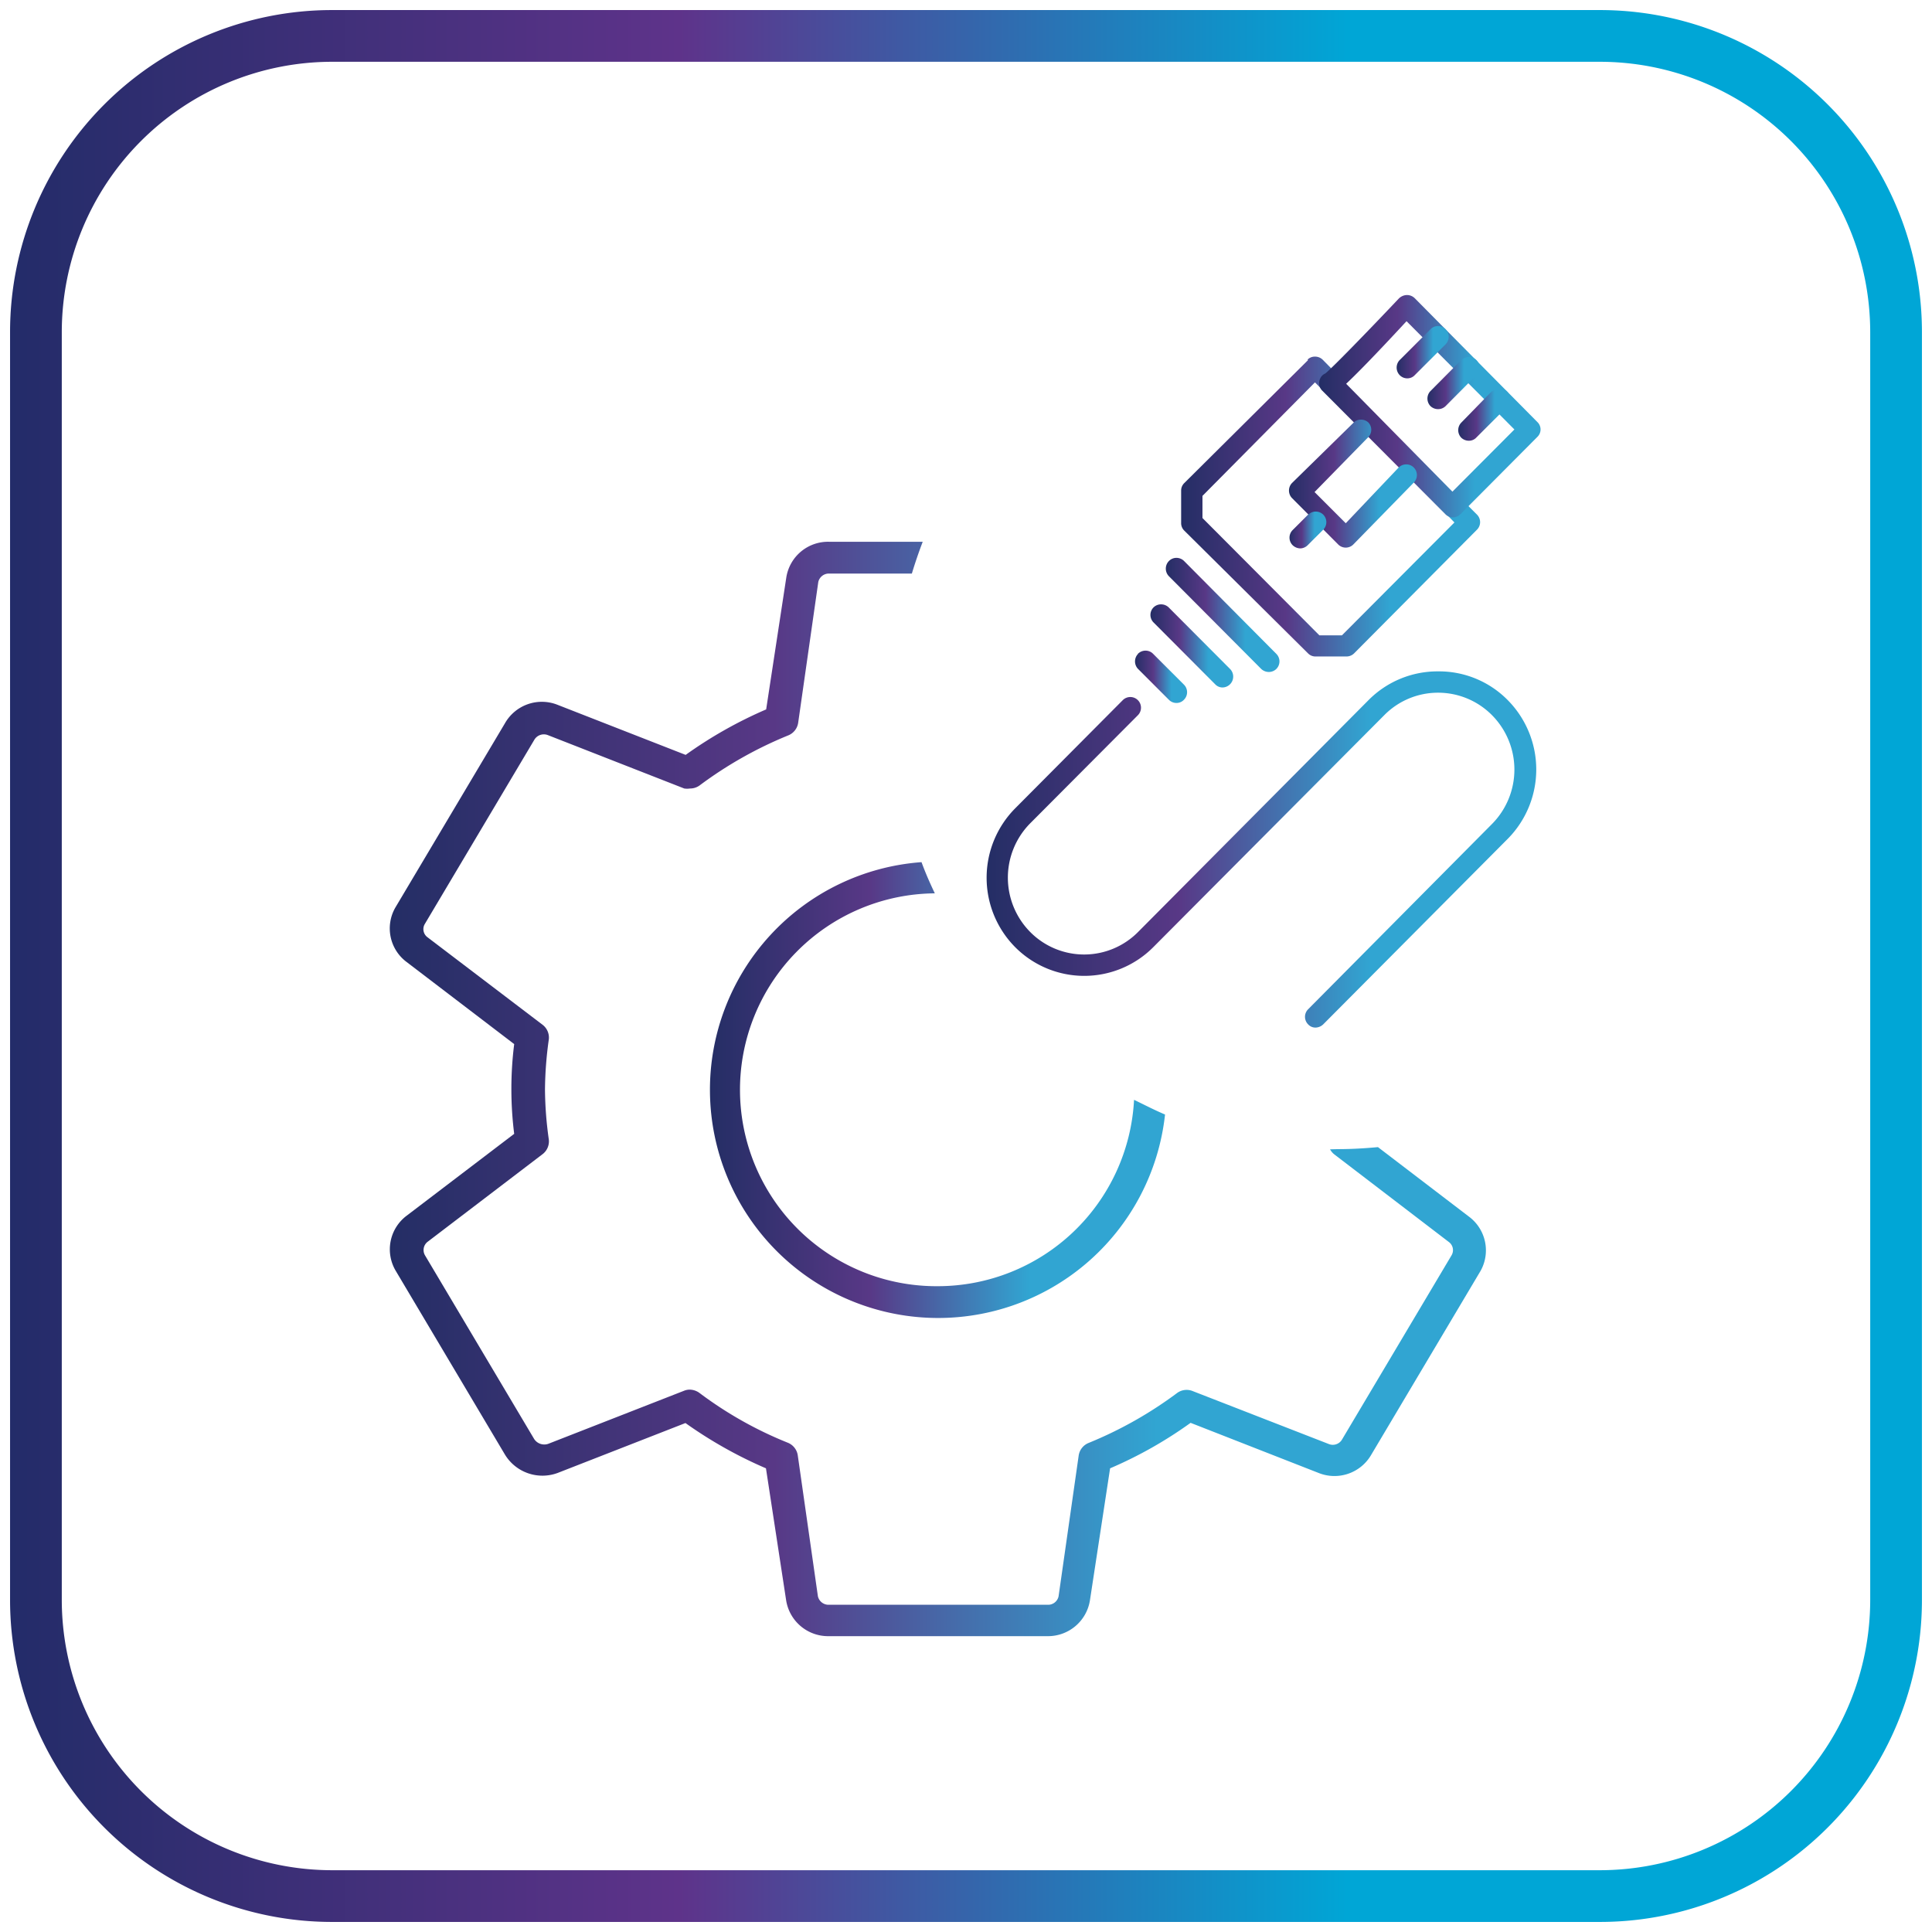
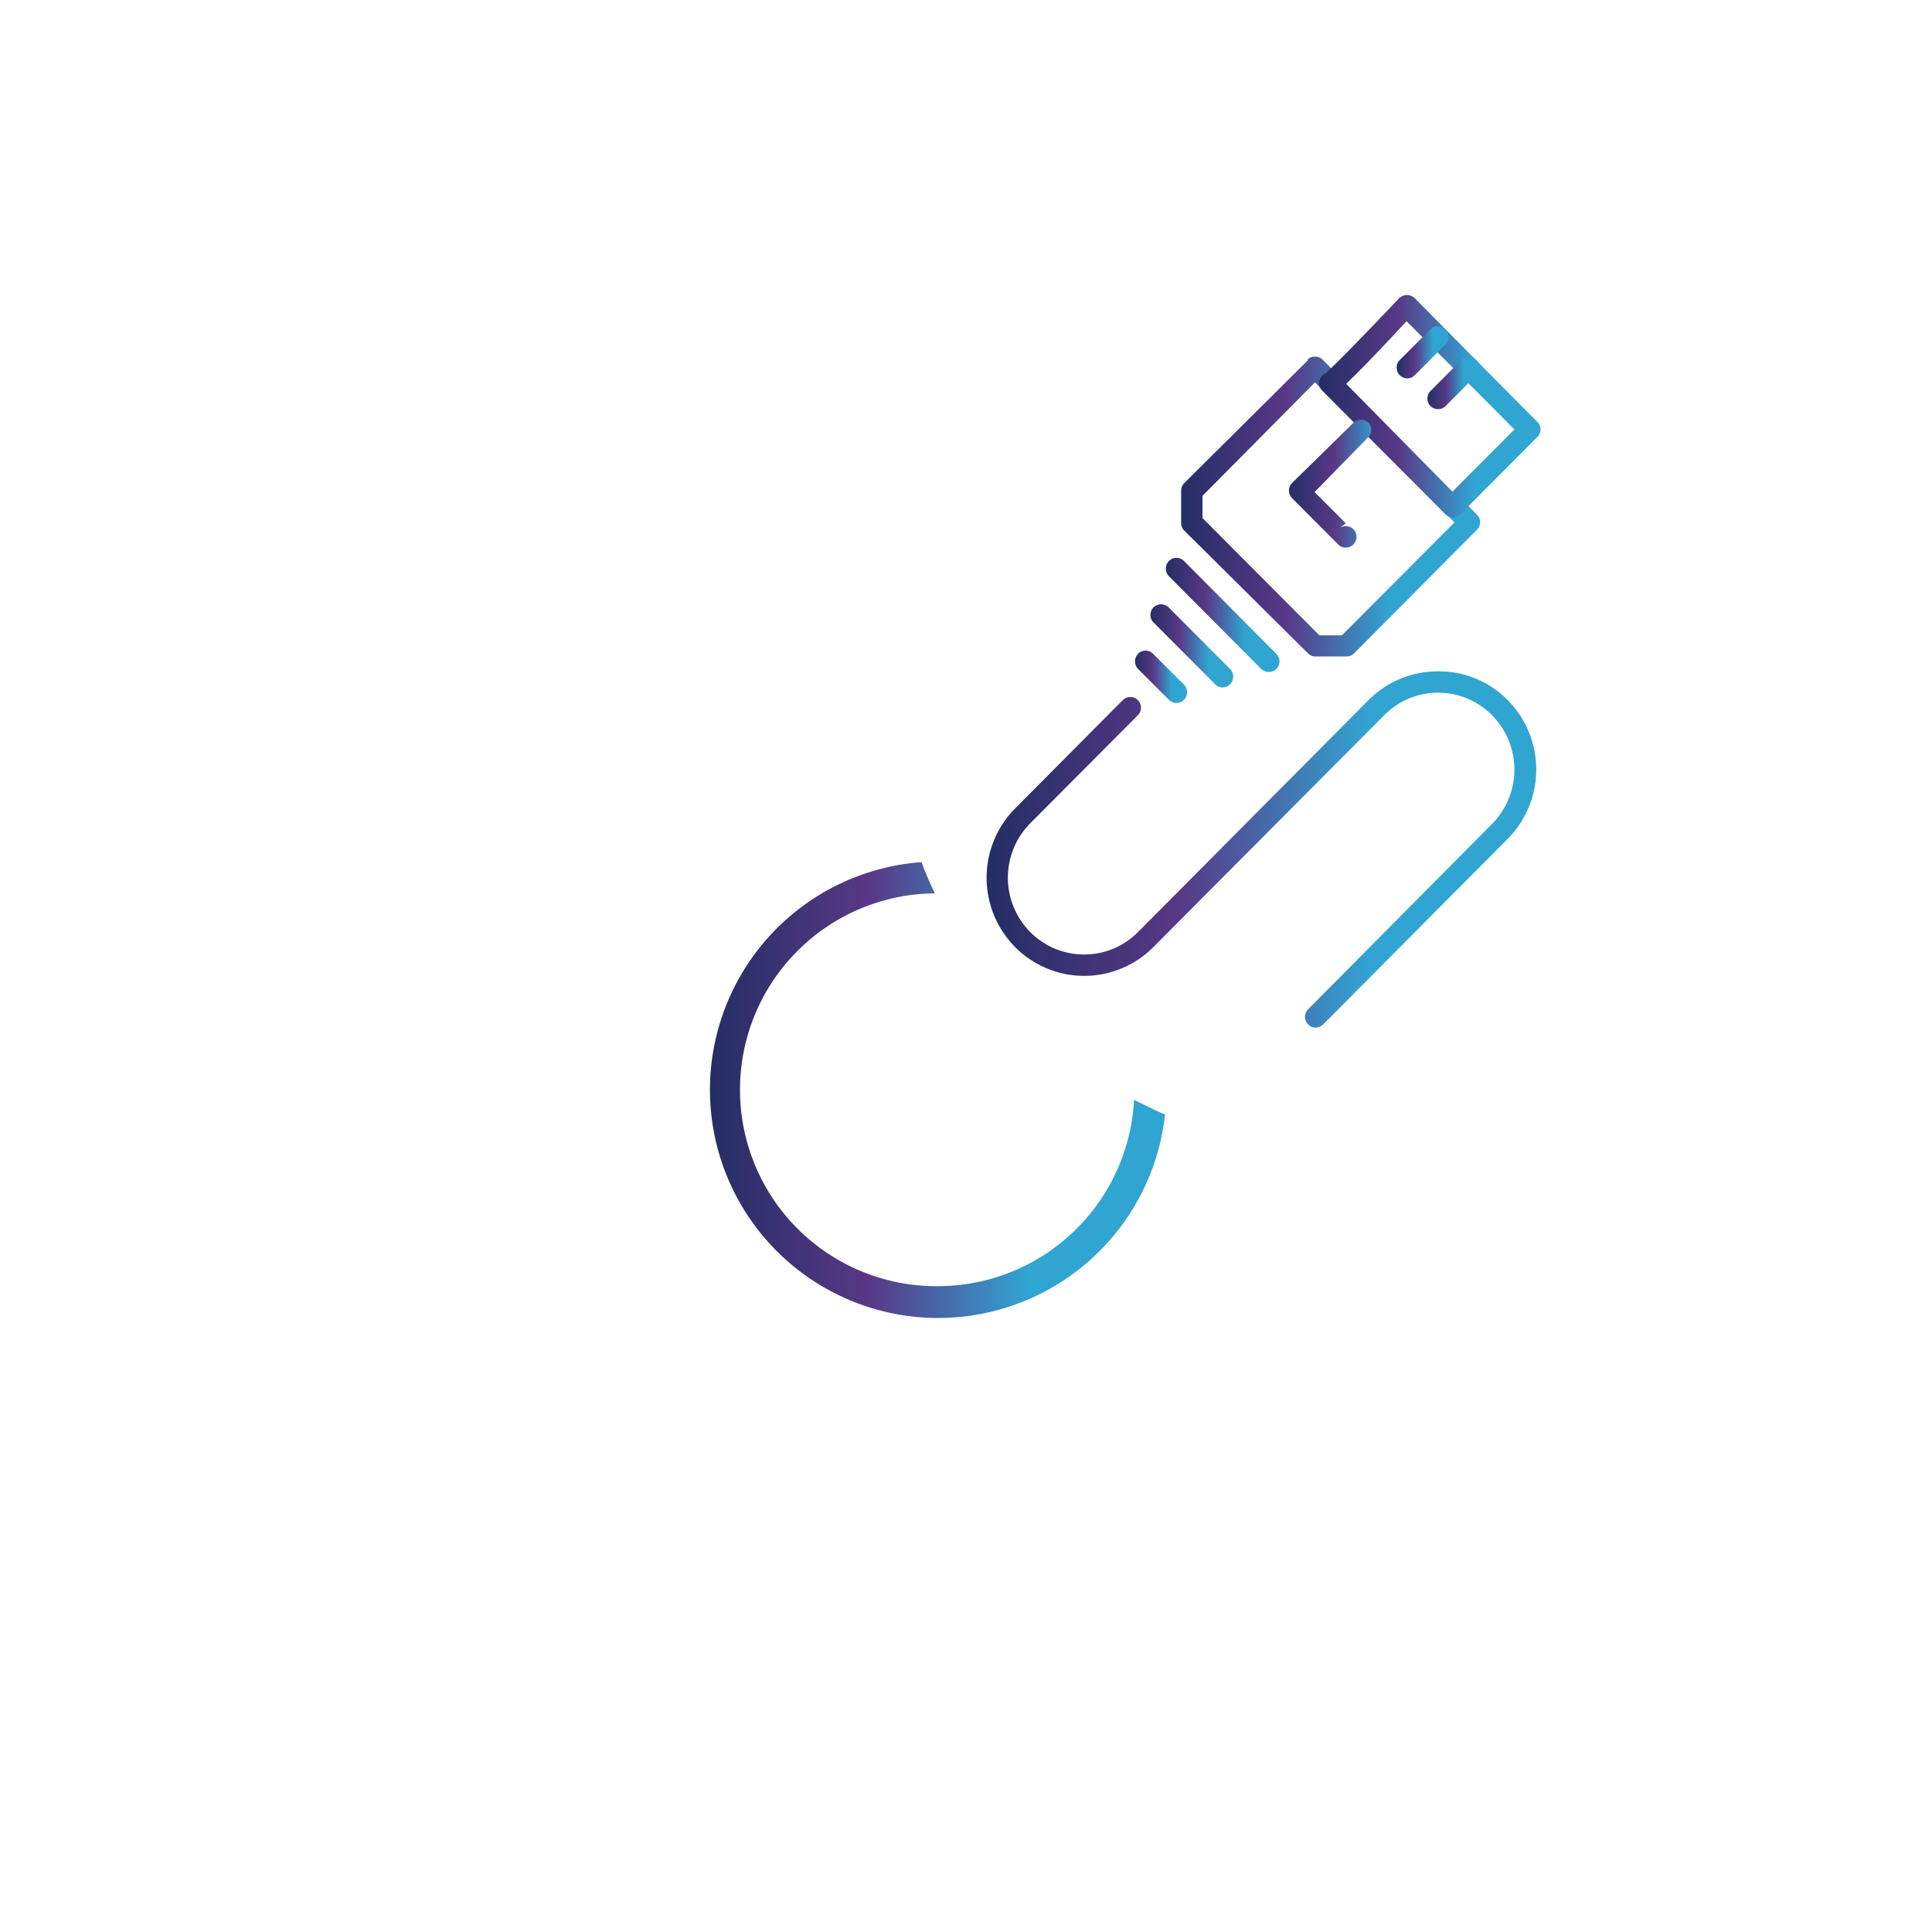
<svg xmlns="http://www.w3.org/2000/svg" xmlns:xlink="http://www.w3.org/1999/xlink" id="Layer_1" data-name="Layer 1" viewBox="0 0 96 96">
  <defs>
    <style>.cls-1{fill:url(#linear-gradient);}.cls-2{fill:url(#linear-gradient-2);}.cls-3{fill:url(#linear-gradient-3);}.cls-4{fill:url(#linear-gradient-4);}.cls-5{fill:url(#linear-gradient-5);}.cls-6{fill:url(#linear-gradient-6);}.cls-7{fill:url(#linear-gradient-7);}.cls-8{fill:url(#linear-gradient-8);}.cls-9{fill:url(#linear-gradient-9);}.cls-10{fill:url(#linear-gradient-10);}.cls-11{fill:url(#linear-gradient-11);}.cls-12{fill:url(#linear-gradient-12);}.cls-13{fill:url(#linear-gradient-13);}.cls-14{fill:url(#linear-gradient-14);}</style>
    <linearGradient id="linear-gradient" x1="0.5" y1="48" x2="95.5" y2="48" gradientUnits="userSpaceOnUse">
      <stop offset="0" stop-color="#232c69" />
      <stop offset="0.35" stop-color="#5e338a" />
      <stop offset="0.7" stop-color="#00a6d6" />
    </linearGradient>
    <linearGradient id="linear-gradient-2" x1="19.42" y1="54.15" x2="73.8" y2="54.15" gradientUnits="userSpaceOnUse">
      <stop offset="0" stop-color="#242e65" />
      <stop offset="0.35" stop-color="#583886" />
      <stop offset="0.7" stop-color="#31a5d2" />
    </linearGradient>
    <linearGradient id="linear-gradient-3" x1="35.26" y1="54.17" x2="57.96" y2="54.17" xlink:href="#linear-gradient-2" />
    <linearGradient id="linear-gradient-4" x1="49.02" y1="42.21" x2="76.31" y2="42.21" xlink:href="#linear-gradient-2" />
    <linearGradient id="linear-gradient-5" x1="58.69" y1="25.18" x2="73.52" y2="25.18" xlink:href="#linear-gradient-2" />
    <linearGradient id="linear-gradient-6" x1="65.58" y1="20.19" x2="76.58" y2="20.19" xlink:href="#linear-gradient-2" />
    <linearGradient id="linear-gradient-7" x1="56.4" y1="33.63" x2="58.99" y2="33.63" xlink:href="#linear-gradient-2" />
    <linearGradient id="linear-gradient-8" x1="57.17" y1="32.09" x2="61.28" y2="32.09" xlink:href="#linear-gradient-2" />
    <linearGradient id="linear-gradient-9" x1="57.93" y1="30.56" x2="63.58" y2="30.56" xlink:href="#linear-gradient-2" />
    <linearGradient id="linear-gradient-10" x1="69.4" y1="17.5" x2="71.99" y2="17.5" xlink:href="#linear-gradient-2" />
    <linearGradient id="linear-gradient-11" x1="70.93" y1="19.04" x2="73.52" y2="19.04" xlink:href="#linear-gradient-2" />
    <linearGradient id="linear-gradient-12" x1="72.46" y1="20.57" x2="75.05" y2="20.57" xlink:href="#linear-gradient-2" />
    <linearGradient id="linear-gradient-13" x1="64.05" y1="24.03" x2="70.46" y2="24.03" xlink:href="#linear-gradient-2" />
    <linearGradient id="linear-gradient-14" x1="64.05" y1="26.33" x2="65.87" y2="26.33" xlink:href="#linear-gradient-2" />
  </defs>
-   <path class="cls-1" d="M79.5,95.5h-63a16,16,0,0,1-16-16v-63a16,16,0,0,1,16-16h63a16,16,0,0,1,16,16v63A16,16,0,0,1,79.5,95.5ZM16.5,3.07A13.44,13.44,0,0,0,3.07,16.5v63A13.44,13.44,0,0,0,16.5,92.93h63A13.44,13.44,0,0,0,92.93,79.5v-63A13.44,13.44,0,0,0,79.5,3.07Z" />
-   <path class="cls-2" d="M66.09,57.11a.82.82,0,0,0,.21.25L72,61.72a.5.5,0,0,1,.13.65l-5.44,9.15a.53.53,0,0,1-.67.23l-6.76-2.63a.8.8,0,0,0-.76.09,19.91,19.91,0,0,1-4.41,2.49.8.8,0,0,0-.49.62l-1,7a.53.53,0,0,1-.54.42H41.19a.54.54,0,0,1-.55-.43l-1-7a.8.8,0,0,0-.49-.62,19.21,19.21,0,0,1-4.4-2.48.84.84,0,0,0-.48-.16.75.75,0,0,0-.29.06l-6.73,2.63a.6.6,0,0,1-.71-.24l-5.42-9.12a.52.52,0,0,1,.12-.67l5.72-4.36a.8.8,0,0,0,.31-.73,18.57,18.57,0,0,1-.19-2.48,18.82,18.82,0,0,1,.19-2.49.8.8,0,0,0-.31-.73l-5.72-4.35a.5.5,0,0,1-.13-.66l5.44-9.15a.55.55,0,0,1,.68-.23L34,39.18a1,1,0,0,0,.29,0,.8.8,0,0,0,.47-.15,19.91,19.91,0,0,1,4.41-2.49.8.8,0,0,0,.49-.62l1-7a.54.54,0,0,1,.55-.42h4.1c.16-.53.34-1.06.54-1.58H41.19a2.1,2.1,0,0,0-2.12,1.78l-1,6.55a21.42,21.42,0,0,0-4,2.26l-6.37-2.49a2.11,2.11,0,0,0-2.61.92l-5.43,9.13a2.08,2.08,0,0,0,.53,2.72l5.36,4.09a17.83,17.83,0,0,0,0,4.46l-5.36,4.08a2.09,2.09,0,0,0-.53,2.72l5.42,9.12a2.18,2.18,0,0,0,2.63.93l6.35-2.48a21.64,21.64,0,0,0,4,2.25l1,6.54a2.11,2.11,0,0,0,2.12,1.8H52.05a2.11,2.11,0,0,0,2.11-1.79l1-6.55a20.87,20.87,0,0,0,4-2.26l6.36,2.49a2.11,2.11,0,0,0,2.62-.91l5.44-9.15A2.09,2.09,0,0,0,73,60.46L68.47,57c-.65.06-1.31.1-2,.1Z" />
  <path class="cls-3" d="M46.61,63.91a9.76,9.76,0,0,1-.16-19.52c-.24-.51-.46-1-.66-1.55a11.34,11.34,0,1,0,12.1,12.54c-.52-.22-1-.47-1.54-.73A9.77,9.77,0,0,1,46.61,63.91Z" />
  <path class="cls-4" d="M71.46,33.36A4.83,4.83,0,0,0,68,34.79L56.55,46.31a3.77,3.77,0,0,1-5.36,0,3.84,3.84,0,0,1,0-5.4l5.35-5.37a.53.53,0,0,0-.75-.75l-5.35,5.38a4.9,4.9,0,0,0,0,6.89,4.84,4.84,0,0,0,6.87,0L68.78,35.54a3.75,3.75,0,0,1,2.68-1.12h0a3.77,3.77,0,0,1,2.68,1.12,3.84,3.84,0,0,1,0,5.4L65,50.15a.53.53,0,0,0,0,.75.49.49,0,0,0,.37.16.57.57,0,0,0,.38-.16l9.17-9.22a4.9,4.9,0,0,0,0-6.89,4.79,4.79,0,0,0-3.43-1.43Z" />
  <path class="cls-5" d="M65,17.89,58.85,24a.52.52,0,0,0-.16.37V26a.52.52,0,0,0,.16.37L65,32.47a.51.51,0,0,0,.37.15h1.53a.54.54,0,0,0,.38-.15l6.11-6.15a.53.53,0,0,0,0-.75l-.76-.76a.53.53,0,0,0-.75,0,.53.53,0,0,0,0,.75l.39.4-5.59,5.61H65.56l-5.81-5.83v-1.1L65.34,19l.39.39a.53.53,0,0,0,.75-.75l-.76-.77a.54.54,0,0,0-.38-.15.51.51,0,0,0-.37.15" />
  <path class="cls-6" d="M66.89,19.07c.5-.47,1.39-1.37,3-3.11l5.36,5.38-3.08,3.09Zm3-4.41a.6.6,0,0,0-.38.17c-1.56,1.65-3.32,3.46-3.66,3.73a.49.49,0,0,0-.26.27.52.52,0,0,0,.11.58l6.12,6.14a.52.52,0,0,0,.37.16.55.55,0,0,0,.38-.16l3.82-3.84a.51.51,0,0,0,0-.74L70.3,14.82a.55.55,0,0,0-.38-.16h0" />
  <path class="cls-7" d="M56.55,32.49a.54.54,0,0,0,0,.75l1.53,1.53a.52.52,0,0,0,.38.16.5.5,0,0,0,.37-.16.53.53,0,0,0,0-.75l-1.53-1.53a.52.52,0,0,0-.38-.16.54.54,0,0,0-.38.16" />
  <path class="cls-8" d="M57.32,30.18a.53.53,0,0,0,0,.75L60.38,34a.5.5,0,0,0,.37.16.54.54,0,0,0,.38-.91l-3.06-3.07a.54.54,0,0,0-.38-.15.53.53,0,0,0-.37.15" />
  <path class="cls-9" d="M58.08,27.88a.54.54,0,0,0,0,.75l4.59,4.61a.55.55,0,0,0,.38.15.53.53,0,0,0,.37-.15.53.53,0,0,0,0-.75l-4.58-4.61a.54.54,0,0,0-.38-.16.52.52,0,0,0-.38.16" />
  <path class="cls-10" d="M71.08,16.36l-1.53,1.53a.54.54,0,0,0,0,.75.52.52,0,0,0,.38.16.5.5,0,0,0,.37-.16l1.53-1.53a.53.53,0,0,0,0-.75.5.5,0,0,0-.37-.16.52.52,0,0,0-.38.16" />
  <path class="cls-11" d="M72.61,17.89l-1.53,1.54a.54.54,0,0,0,0,.75.55.55,0,0,0,.38.15.53.53,0,0,0,.37-.15l1.53-1.54a.53.53,0,0,0,0-.75.53.53,0,0,0-.37-.15.55.55,0,0,0-.38.15" />
-   <path class="cls-12" d="M74.14,19.43,72.61,21a.54.54,0,0,0,0,.75.55.55,0,0,0,.38.15.5.5,0,0,0,.37-.16l1.53-1.53a.53.53,0,0,0,0-.75.5.5,0,0,0-.37-.16.55.55,0,0,0-.38.16" />
-   <path class="cls-13" d="M67.26,21,64.2,24a.54.54,0,0,0,0,.75l2.29,2.3a.53.53,0,0,0,.76,0l3-3.07a.53.53,0,0,0-.75-.75L66.87,26l-1.55-1.55L68,21.71A.53.53,0,0,0,68,21a.54.54,0,0,0-.38-.15.5.5,0,0,0-.37.16" />
-   <path class="cls-14" d="M65,25.57l-.77.77a.53.53,0,0,0,0,.75.57.57,0,0,0,.38.16.54.54,0,0,0,.37-.16l.77-.77a.53.53,0,0,0,0-.75.53.53,0,0,0-.74,0" />
+   <path class="cls-13" d="M67.26,21,64.2,24a.54.54,0,0,0,0,.75l2.29,2.3a.53.53,0,0,0,.76,0a.53.53,0,0,0-.75-.75L66.87,26l-1.55-1.55L68,21.71A.53.53,0,0,0,68,21a.54.54,0,0,0-.38-.15.5.5,0,0,0-.37.16" />
</svg>